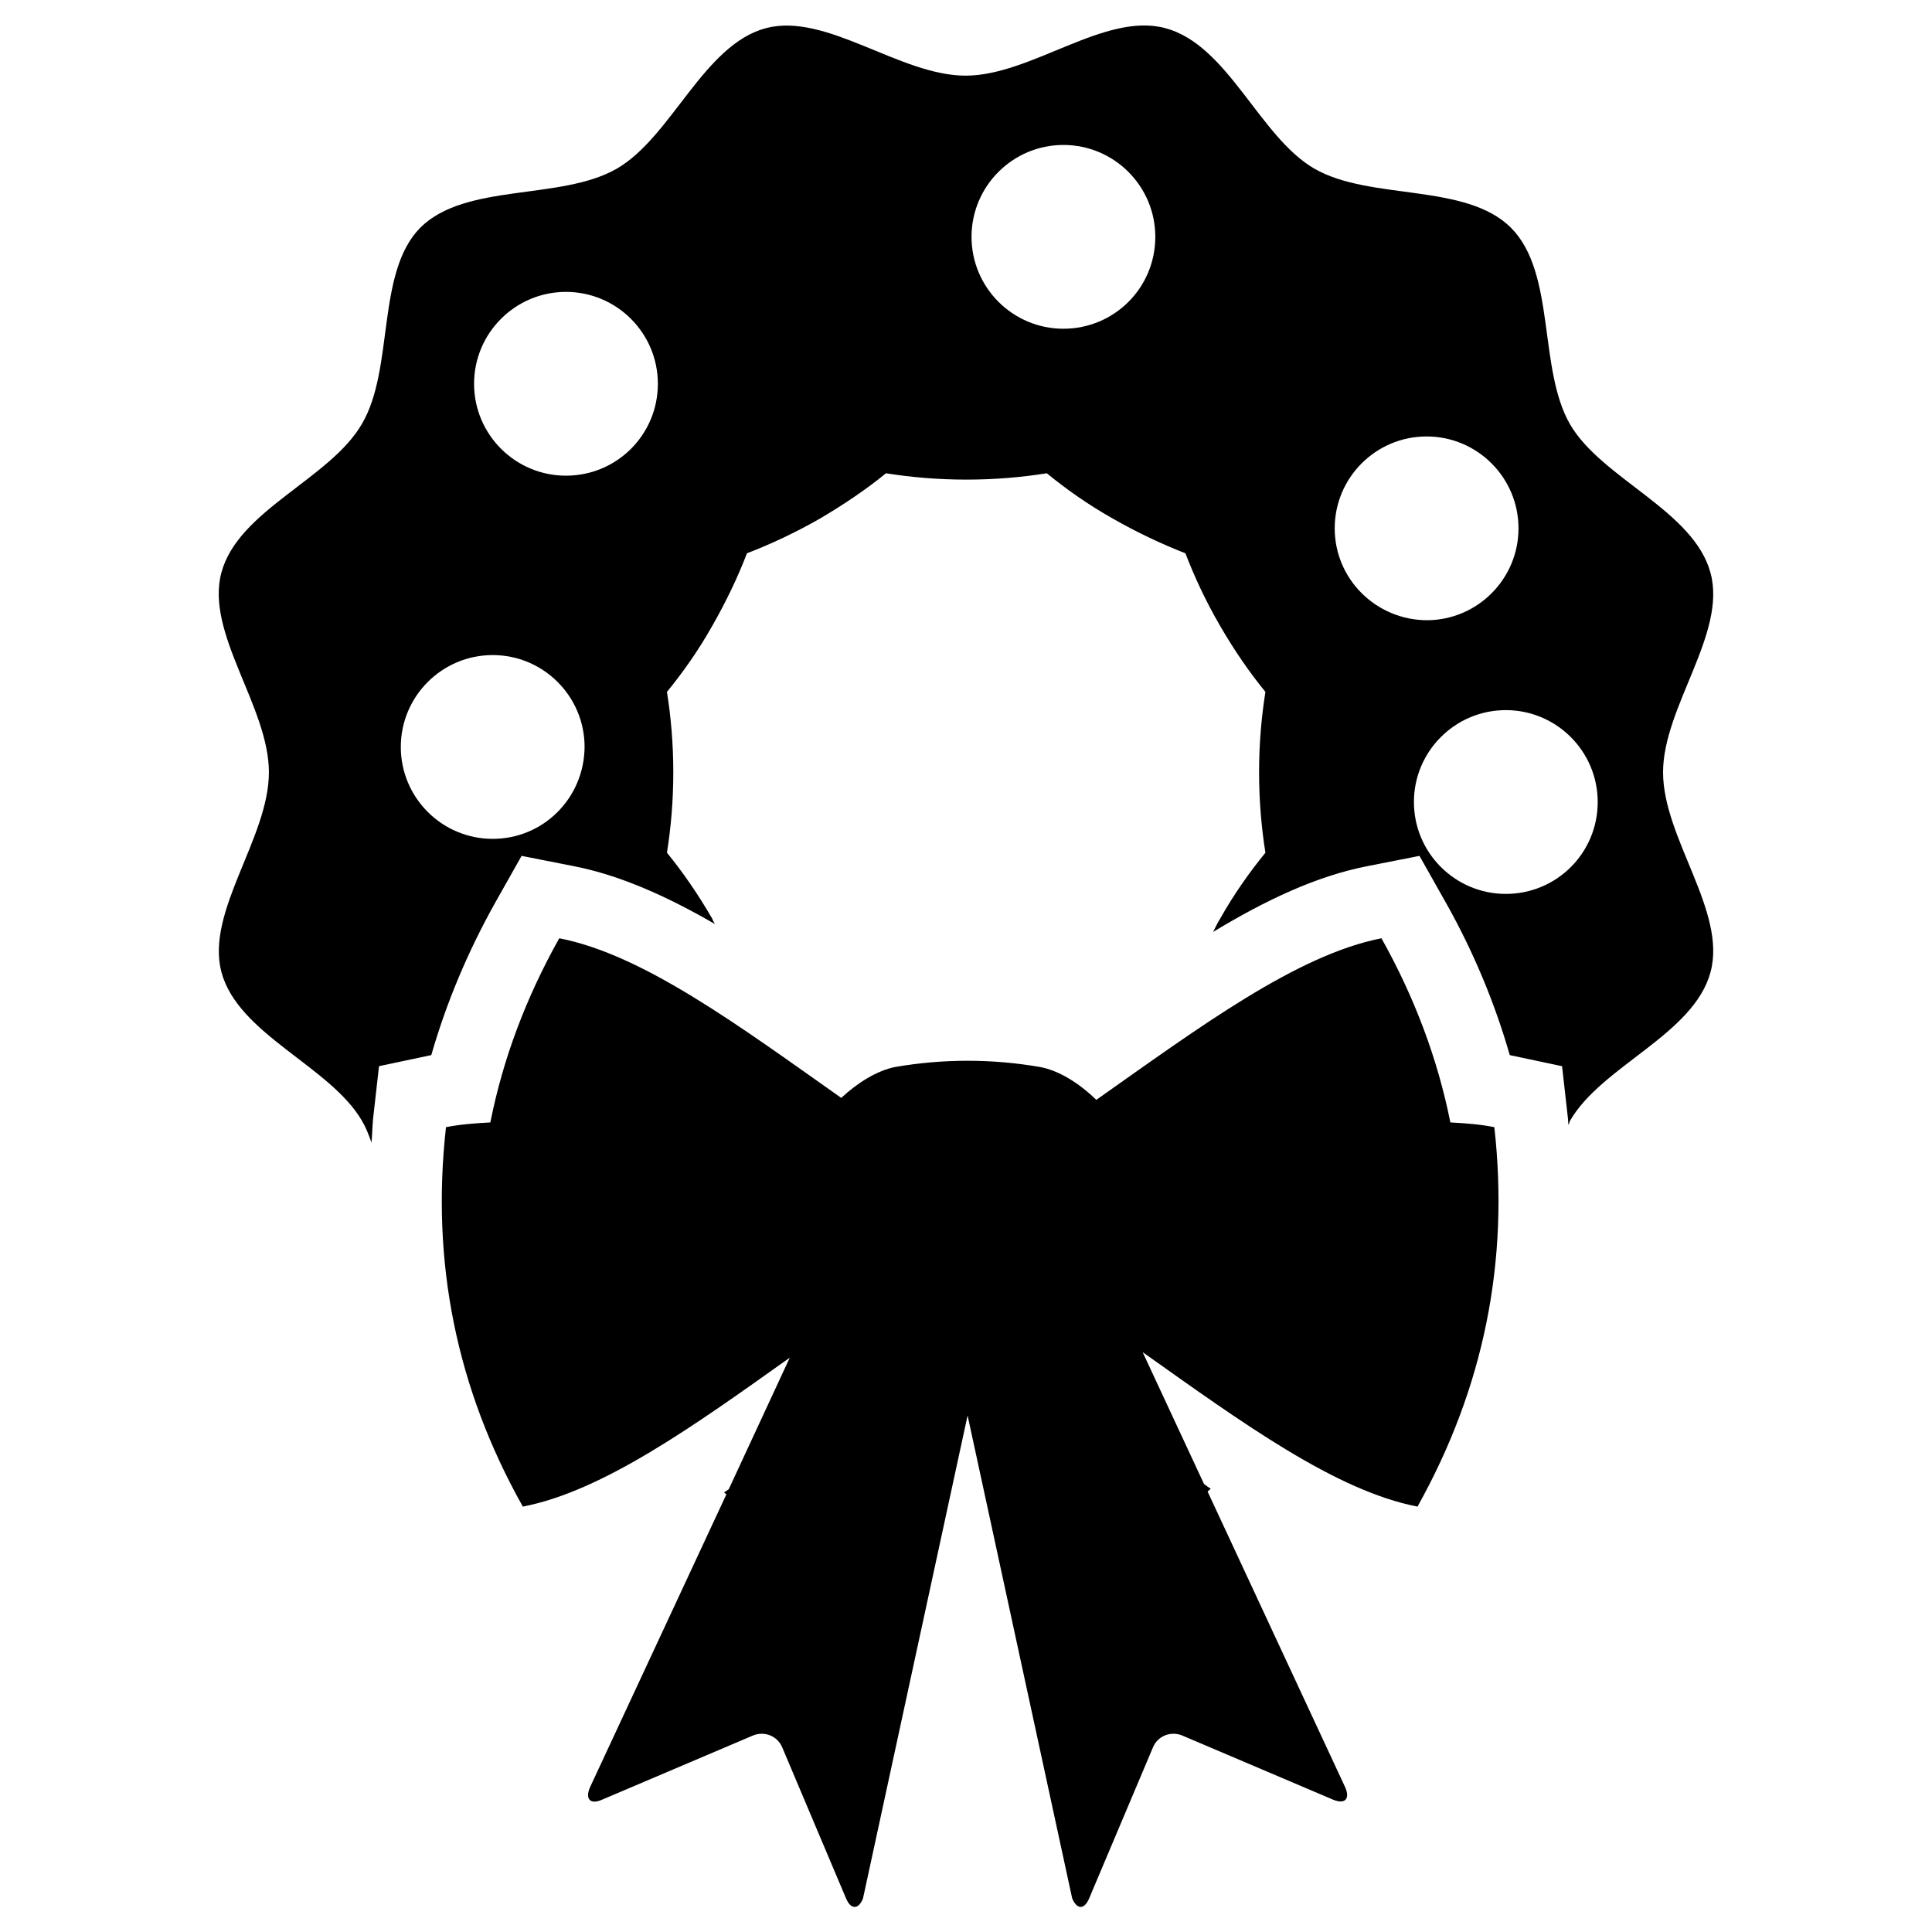
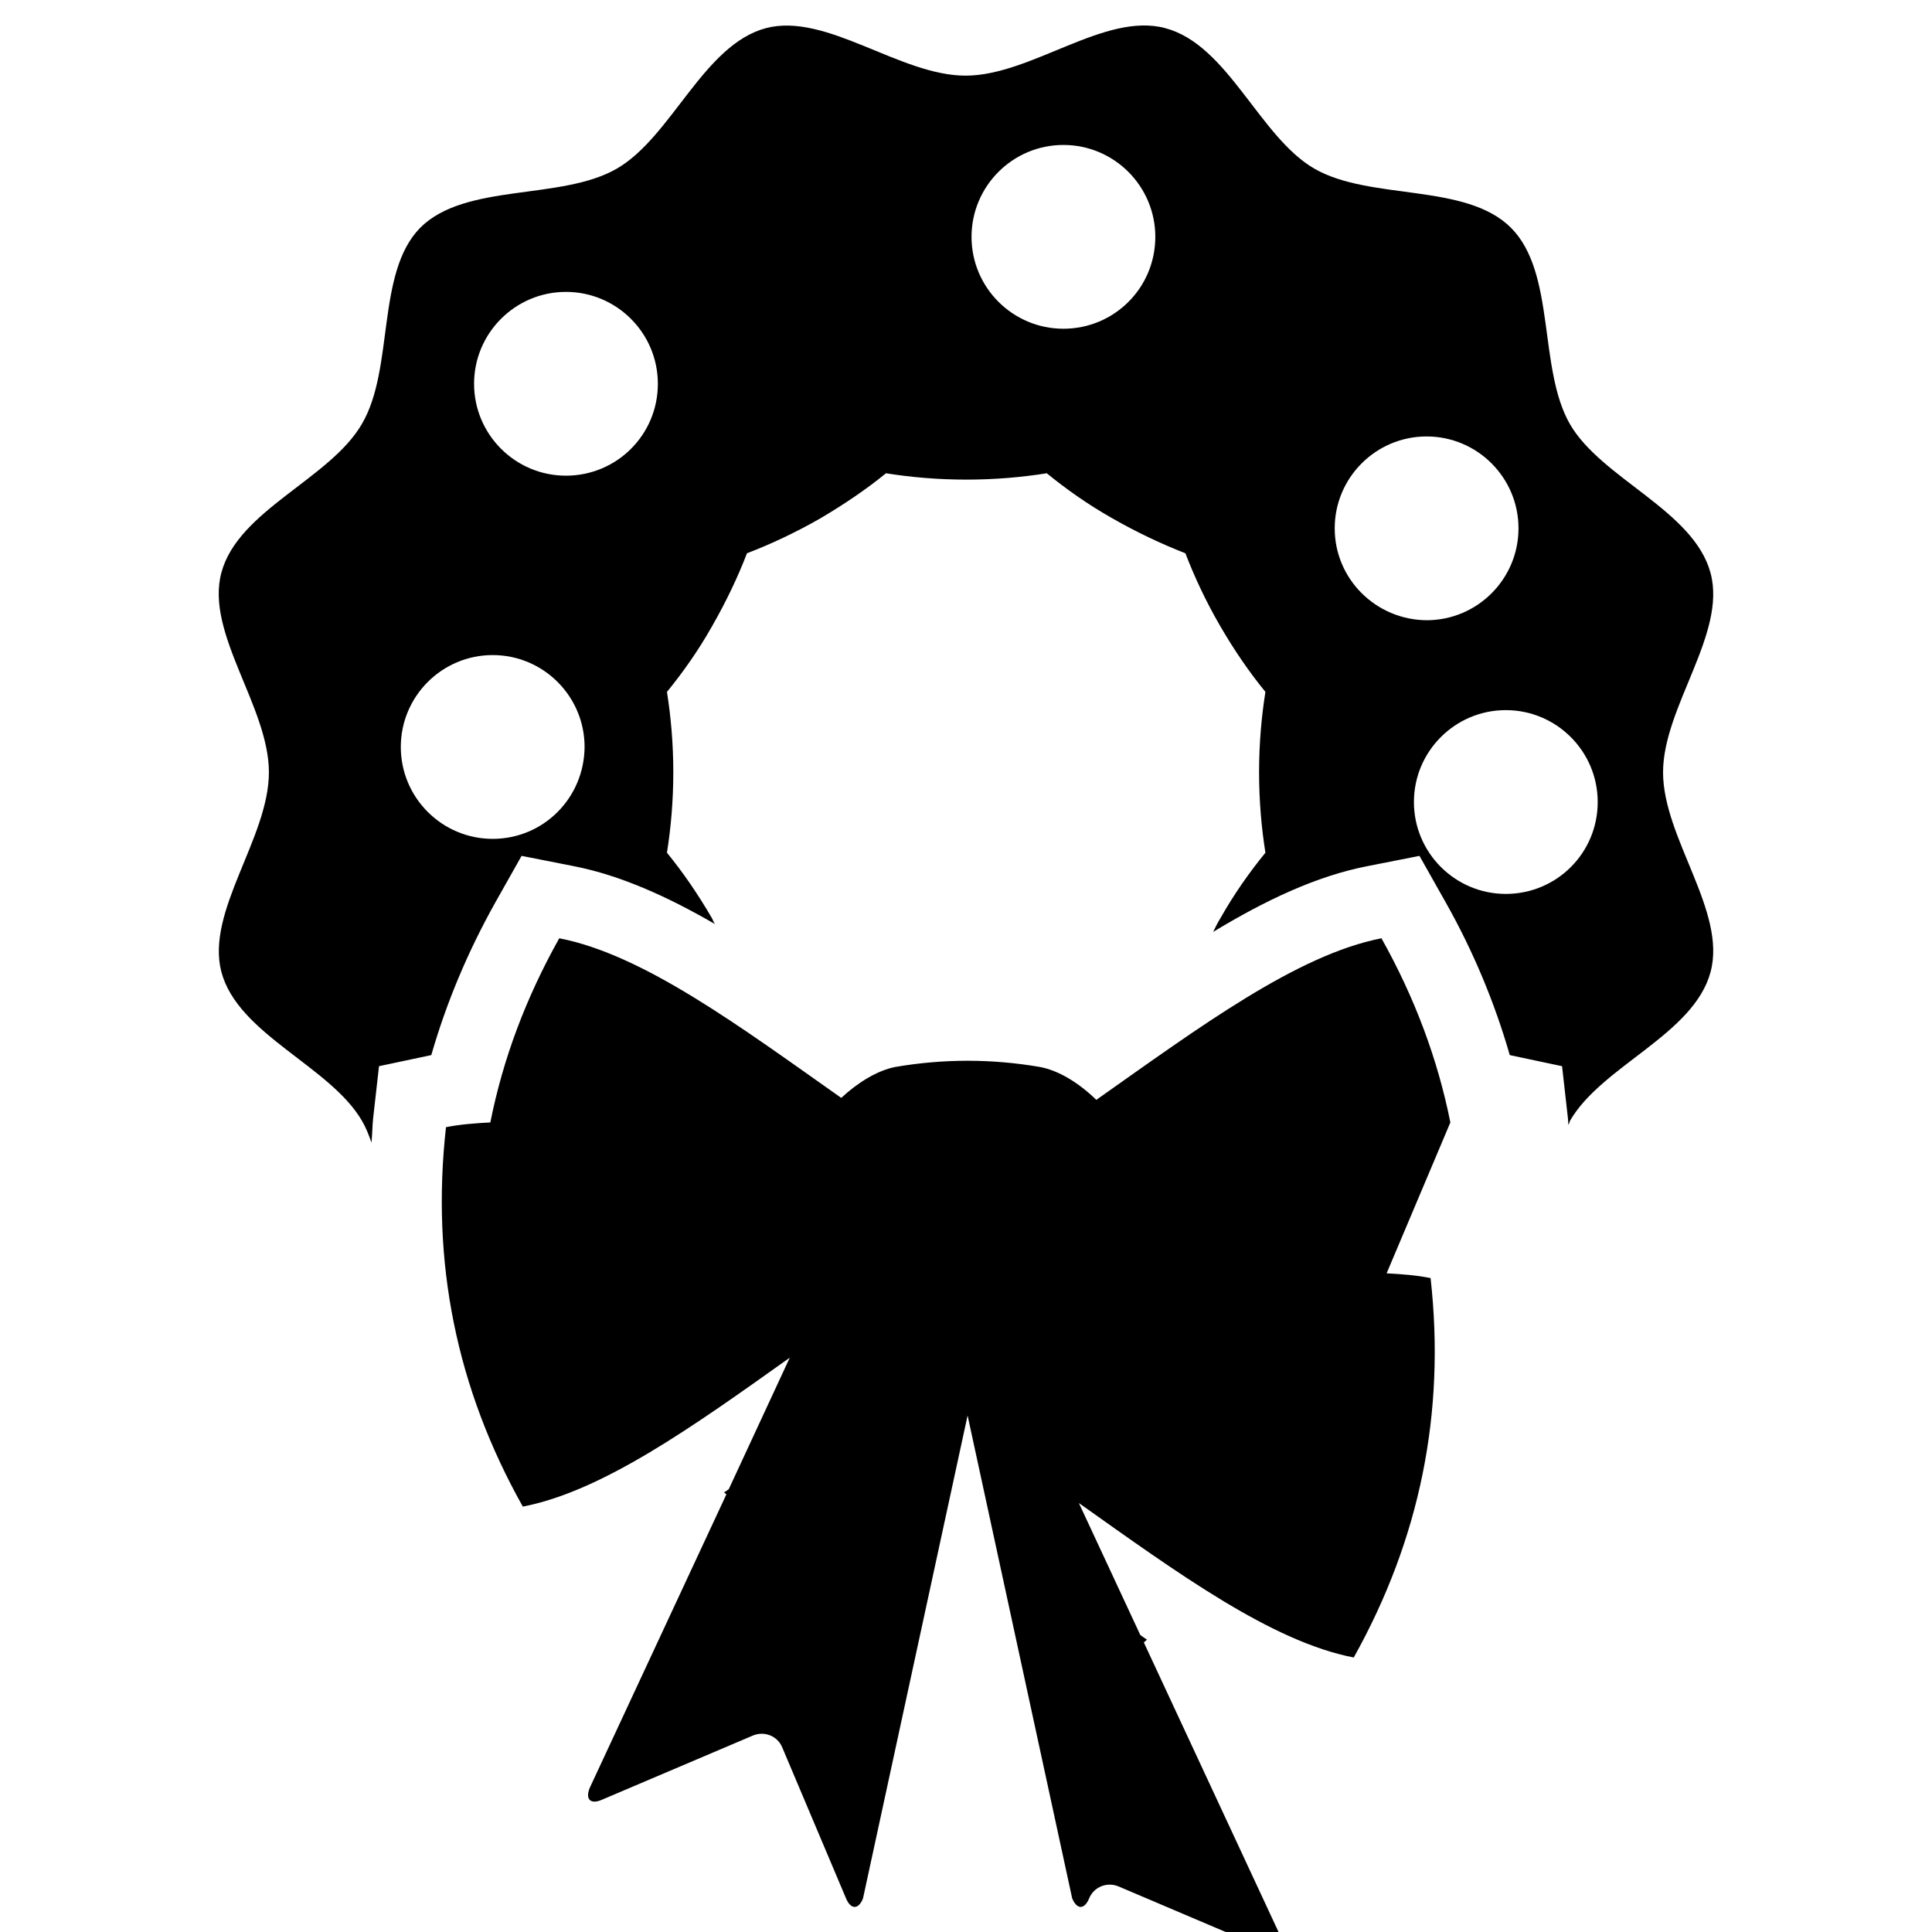
<svg xmlns="http://www.w3.org/2000/svg" fill="#000000" width="800px" height="800px" version="1.1" viewBox="144 144 512 512">
-   <path d="m597.32 295.88c-4.41-16.582-28.863-24.98-37.262-39.465-8.5-14.801-3.672-40.094-15.641-52.059-11.965-11.965-37.262-7.137-52.059-15.641-14.59-8.398-22.883-32.852-39.57-37.262-16.059-4.305-35.477 12.594-52.898 12.594s-36.84-16.793-52.898-12.594c-16.582 4.41-24.98 28.863-39.57 37.262-14.801 8.5-40.094 3.672-52.059 15.641-11.758 11.961-6.828 37.258-15.434 51.953-8.398 14.59-32.852 22.883-37.262 39.465-4.305 16.059 12.594 35.477 12.594 52.898s-16.793 36.84-12.594 52.898c4.41 16.582 28.863 24.98 37.262 39.465 1.051 1.785 1.785 3.672 2.519 5.773 0.211-2.098 0.211-4.199 0.418-6.297l1.574-13.961 13.855-2.938c3.988-13.855 9.656-27.395 17.004-40.516l6.926-12.281 13.855 2.731c12.281 2.414 24.664 7.977 37.367 15.324-0.316-0.523-0.523-0.945-0.734-1.469-3.777-6.508-7.766-12.281-11.965-17.422 1.051-6.613 1.68-13.75 1.68-21.309s-0.629-14.695-1.68-21.309c4.199-5.144 8.293-10.914 11.965-17.422 3.777-6.613 6.824-13.016 9.238-19.312 6.297-2.414 12.805-5.457 19.418-9.238 6.402-3.777 12.281-7.766 17.422-11.965 6.613 1.051 13.75 1.68 21.309 1.68 7.559 0 14.695-0.629 21.309-1.68 5.144 4.199 10.914 8.293 17.422 11.965 6.613 3.777 13.121 6.824 19.312 9.238 2.414 6.297 5.457 12.805 9.238 19.312 3.777 6.508 7.766 12.281 11.965 17.422-1.051 6.613-1.68 13.75-1.68 21.309s0.629 14.695 1.68 21.309c-4.199 5.144-8.293 10.914-11.965 17.422-0.734 1.156-1.258 2.309-1.891 3.57 13.855-8.398 27.395-14.801 40.828-17.422l13.855-2.731 6.926 12.281c7.348 13.016 13.016 26.66 17.004 40.516l13.855 2.938 1.574 13.961c0 0.523 0.105 1.051 0.105 1.574 0.211-0.316 0.316-0.734 0.418-1.051 8.398-14.59 32.852-22.883 37.262-39.465 4.305-16.059-12.594-35.477-12.594-52.898 0-17.32 16.898-36.738 12.594-52.797zm-322.75 70.426c-13.434 0-24.352-10.914-24.352-24.352 0-13.434 10.914-24.352 24.352-24.352 13.434 0 24.352 10.914 24.352 24.352-0.105 13.543-10.918 24.352-24.352 24.352zm19.418-96.246c-13.434 0-24.352-10.914-24.352-24.352 0-13.434 10.914-24.352 24.352-24.352 13.434 0 24.352 10.914 24.352 24.352 0 13.539-10.918 24.352-24.352 24.352zm131.83-38.941c-13.434 0-24.352-10.914-24.352-24.352 0-13.434 10.914-24.352 24.352-24.352 13.434 0 24.352 10.914 24.352 24.352-0.004 13.539-10.918 24.352-24.352 24.352zm71.895 52.898c0-13.434 10.914-24.352 24.352-24.352 13.434 0 24.352 10.914 24.352 24.352 0 13.434-10.914 24.352-24.352 24.352-13.434-0.105-24.352-10.914-24.352-24.352zm45.344 96.879c-13.434 0-24.352-10.914-24.352-24.352 0-13.434 10.914-24.352 24.352-24.352 13.434 0 24.352 10.914 24.352 24.352 0 13.543-10.914 24.352-24.352 24.352zm-14.695 60.562c-3.359-16.793-9.445-33.062-18.262-48.805-22.461 4.41-48.176 23.512-75.57 42.824-4.512-4.41-9.867-7.766-14.906-8.711-12.805-2.203-25.609-2.203-38.414 0-4.723 0.945-9.867 4.094-14.273 8.188-27.078-19.102-52.48-37.996-74.73-42.301-8.816 15.742-14.906 31.906-18.262 48.805-4.094 0.211-8.082 0.523-11.754 1.258-3.988 35.688 2.731 69.168 20.363 100.55 21.203-4.094 45.238-21.309 70.742-39.465l-16.164 34.848c-0.418 0.316-0.84 0.629-1.258 0.84 0.211 0.211 0.418 0.316 0.629 0.523l-36.211 77.777c-1.258 3.043 0.211 4.512 3.254 3.148l39.988-17.004c3.043-1.258 6.508 0.105 7.766 3.148l16.898 39.988c1.258 3.043 3.359 3.043 4.512 0l27.711-127.95 27.711 127.95c1.258 3.043 3.254 3.043 4.512 0l16.898-39.988c1.258-3.043 4.723-4.41 7.766-3.148l39.988 17.004c3.043 1.258 4.512-0.105 3.254-3.148l-36.527-78.512c0.316-0.316 0.629-0.523 0.84-0.734-0.629-0.418-1.258-0.84-1.785-1.258l-16.27-34.953c26.344 18.684 51.117 36.734 72.844 40.934 17.527-31.383 24.352-64.867 20.363-100.55-3.57-0.73-7.559-1.047-11.652-1.258z" />
+   <path d="m597.32 295.88c-4.41-16.582-28.863-24.98-37.262-39.465-8.5-14.801-3.672-40.094-15.641-52.059-11.965-11.965-37.262-7.137-52.059-15.641-14.59-8.398-22.883-32.852-39.57-37.262-16.059-4.305-35.477 12.594-52.898 12.594s-36.84-16.793-52.898-12.594c-16.582 4.41-24.98 28.863-39.57 37.262-14.801 8.5-40.094 3.672-52.059 15.641-11.758 11.961-6.828 37.258-15.434 51.953-8.398 14.59-32.852 22.883-37.262 39.465-4.305 16.059 12.594 35.477 12.594 52.898s-16.793 36.84-12.594 52.898c4.41 16.582 28.863 24.98 37.262 39.465 1.051 1.785 1.785 3.672 2.519 5.773 0.211-2.098 0.211-4.199 0.418-6.297l1.574-13.961 13.855-2.938c3.988-13.855 9.656-27.395 17.004-40.516l6.926-12.281 13.855 2.731c12.281 2.414 24.664 7.977 37.367 15.324-0.316-0.523-0.523-0.945-0.734-1.469-3.777-6.508-7.766-12.281-11.965-17.422 1.051-6.613 1.68-13.75 1.68-21.309s-0.629-14.695-1.68-21.309c4.199-5.144 8.293-10.914 11.965-17.422 3.777-6.613 6.824-13.016 9.238-19.312 6.297-2.414 12.805-5.457 19.418-9.238 6.402-3.777 12.281-7.766 17.422-11.965 6.613 1.051 13.75 1.68 21.309 1.68 7.559 0 14.695-0.629 21.309-1.68 5.144 4.199 10.914 8.293 17.422 11.965 6.613 3.777 13.121 6.824 19.312 9.238 2.414 6.297 5.457 12.805 9.238 19.312 3.777 6.508 7.766 12.281 11.965 17.422-1.051 6.613-1.68 13.75-1.68 21.309s0.629 14.695 1.68 21.309c-4.199 5.144-8.293 10.914-11.965 17.422-0.734 1.156-1.258 2.309-1.891 3.57 13.855-8.398 27.395-14.801 40.828-17.422l13.855-2.731 6.926 12.281c7.348 13.016 13.016 26.66 17.004 40.516l13.855 2.938 1.574 13.961c0 0.523 0.105 1.051 0.105 1.574 0.211-0.316 0.316-0.734 0.418-1.051 8.398-14.59 32.852-22.883 37.262-39.465 4.305-16.059-12.594-35.477-12.594-52.898 0-17.32 16.898-36.738 12.594-52.797zm-322.75 70.426c-13.434 0-24.352-10.914-24.352-24.352 0-13.434 10.914-24.352 24.352-24.352 13.434 0 24.352 10.914 24.352 24.352-0.105 13.543-10.918 24.352-24.352 24.352zm19.418-96.246c-13.434 0-24.352-10.914-24.352-24.352 0-13.434 10.914-24.352 24.352-24.352 13.434 0 24.352 10.914 24.352 24.352 0 13.539-10.918 24.352-24.352 24.352zm131.83-38.941c-13.434 0-24.352-10.914-24.352-24.352 0-13.434 10.914-24.352 24.352-24.352 13.434 0 24.352 10.914 24.352 24.352-0.004 13.539-10.918 24.352-24.352 24.352zm71.895 52.898c0-13.434 10.914-24.352 24.352-24.352 13.434 0 24.352 10.914 24.352 24.352 0 13.434-10.914 24.352-24.352 24.352-13.434-0.105-24.352-10.914-24.352-24.352zm45.344 96.879c-13.434 0-24.352-10.914-24.352-24.352 0-13.434 10.914-24.352 24.352-24.352 13.434 0 24.352 10.914 24.352 24.352 0 13.543-10.914 24.352-24.352 24.352zm-14.695 60.562c-3.359-16.793-9.445-33.062-18.262-48.805-22.461 4.41-48.176 23.512-75.57 42.824-4.512-4.41-9.867-7.766-14.906-8.711-12.805-2.203-25.609-2.203-38.414 0-4.723 0.945-9.867 4.094-14.273 8.188-27.078-19.102-52.48-37.996-74.73-42.301-8.816 15.742-14.906 31.906-18.262 48.805-4.094 0.211-8.082 0.523-11.754 1.258-3.988 35.688 2.731 69.168 20.363 100.55 21.203-4.094 45.238-21.309 70.742-39.465l-16.164 34.848c-0.418 0.316-0.84 0.629-1.258 0.84 0.211 0.211 0.418 0.316 0.629 0.523l-36.211 77.777c-1.258 3.043 0.211 4.512 3.254 3.148l39.988-17.004c3.043-1.258 6.508 0.105 7.766 3.148l16.898 39.988c1.258 3.043 3.359 3.043 4.512 0l27.711-127.95 27.711 127.95c1.258 3.043 3.254 3.043 4.512 0c1.258-3.043 4.723-4.41 7.766-3.148l39.988 17.004c3.043 1.258 4.512-0.105 3.254-3.148l-36.527-78.512c0.316-0.316 0.629-0.523 0.84-0.734-0.629-0.418-1.258-0.84-1.785-1.258l-16.27-34.953c26.344 18.684 51.117 36.734 72.844 40.934 17.527-31.383 24.352-64.867 20.363-100.55-3.57-0.73-7.559-1.047-11.652-1.258z" />
</svg>